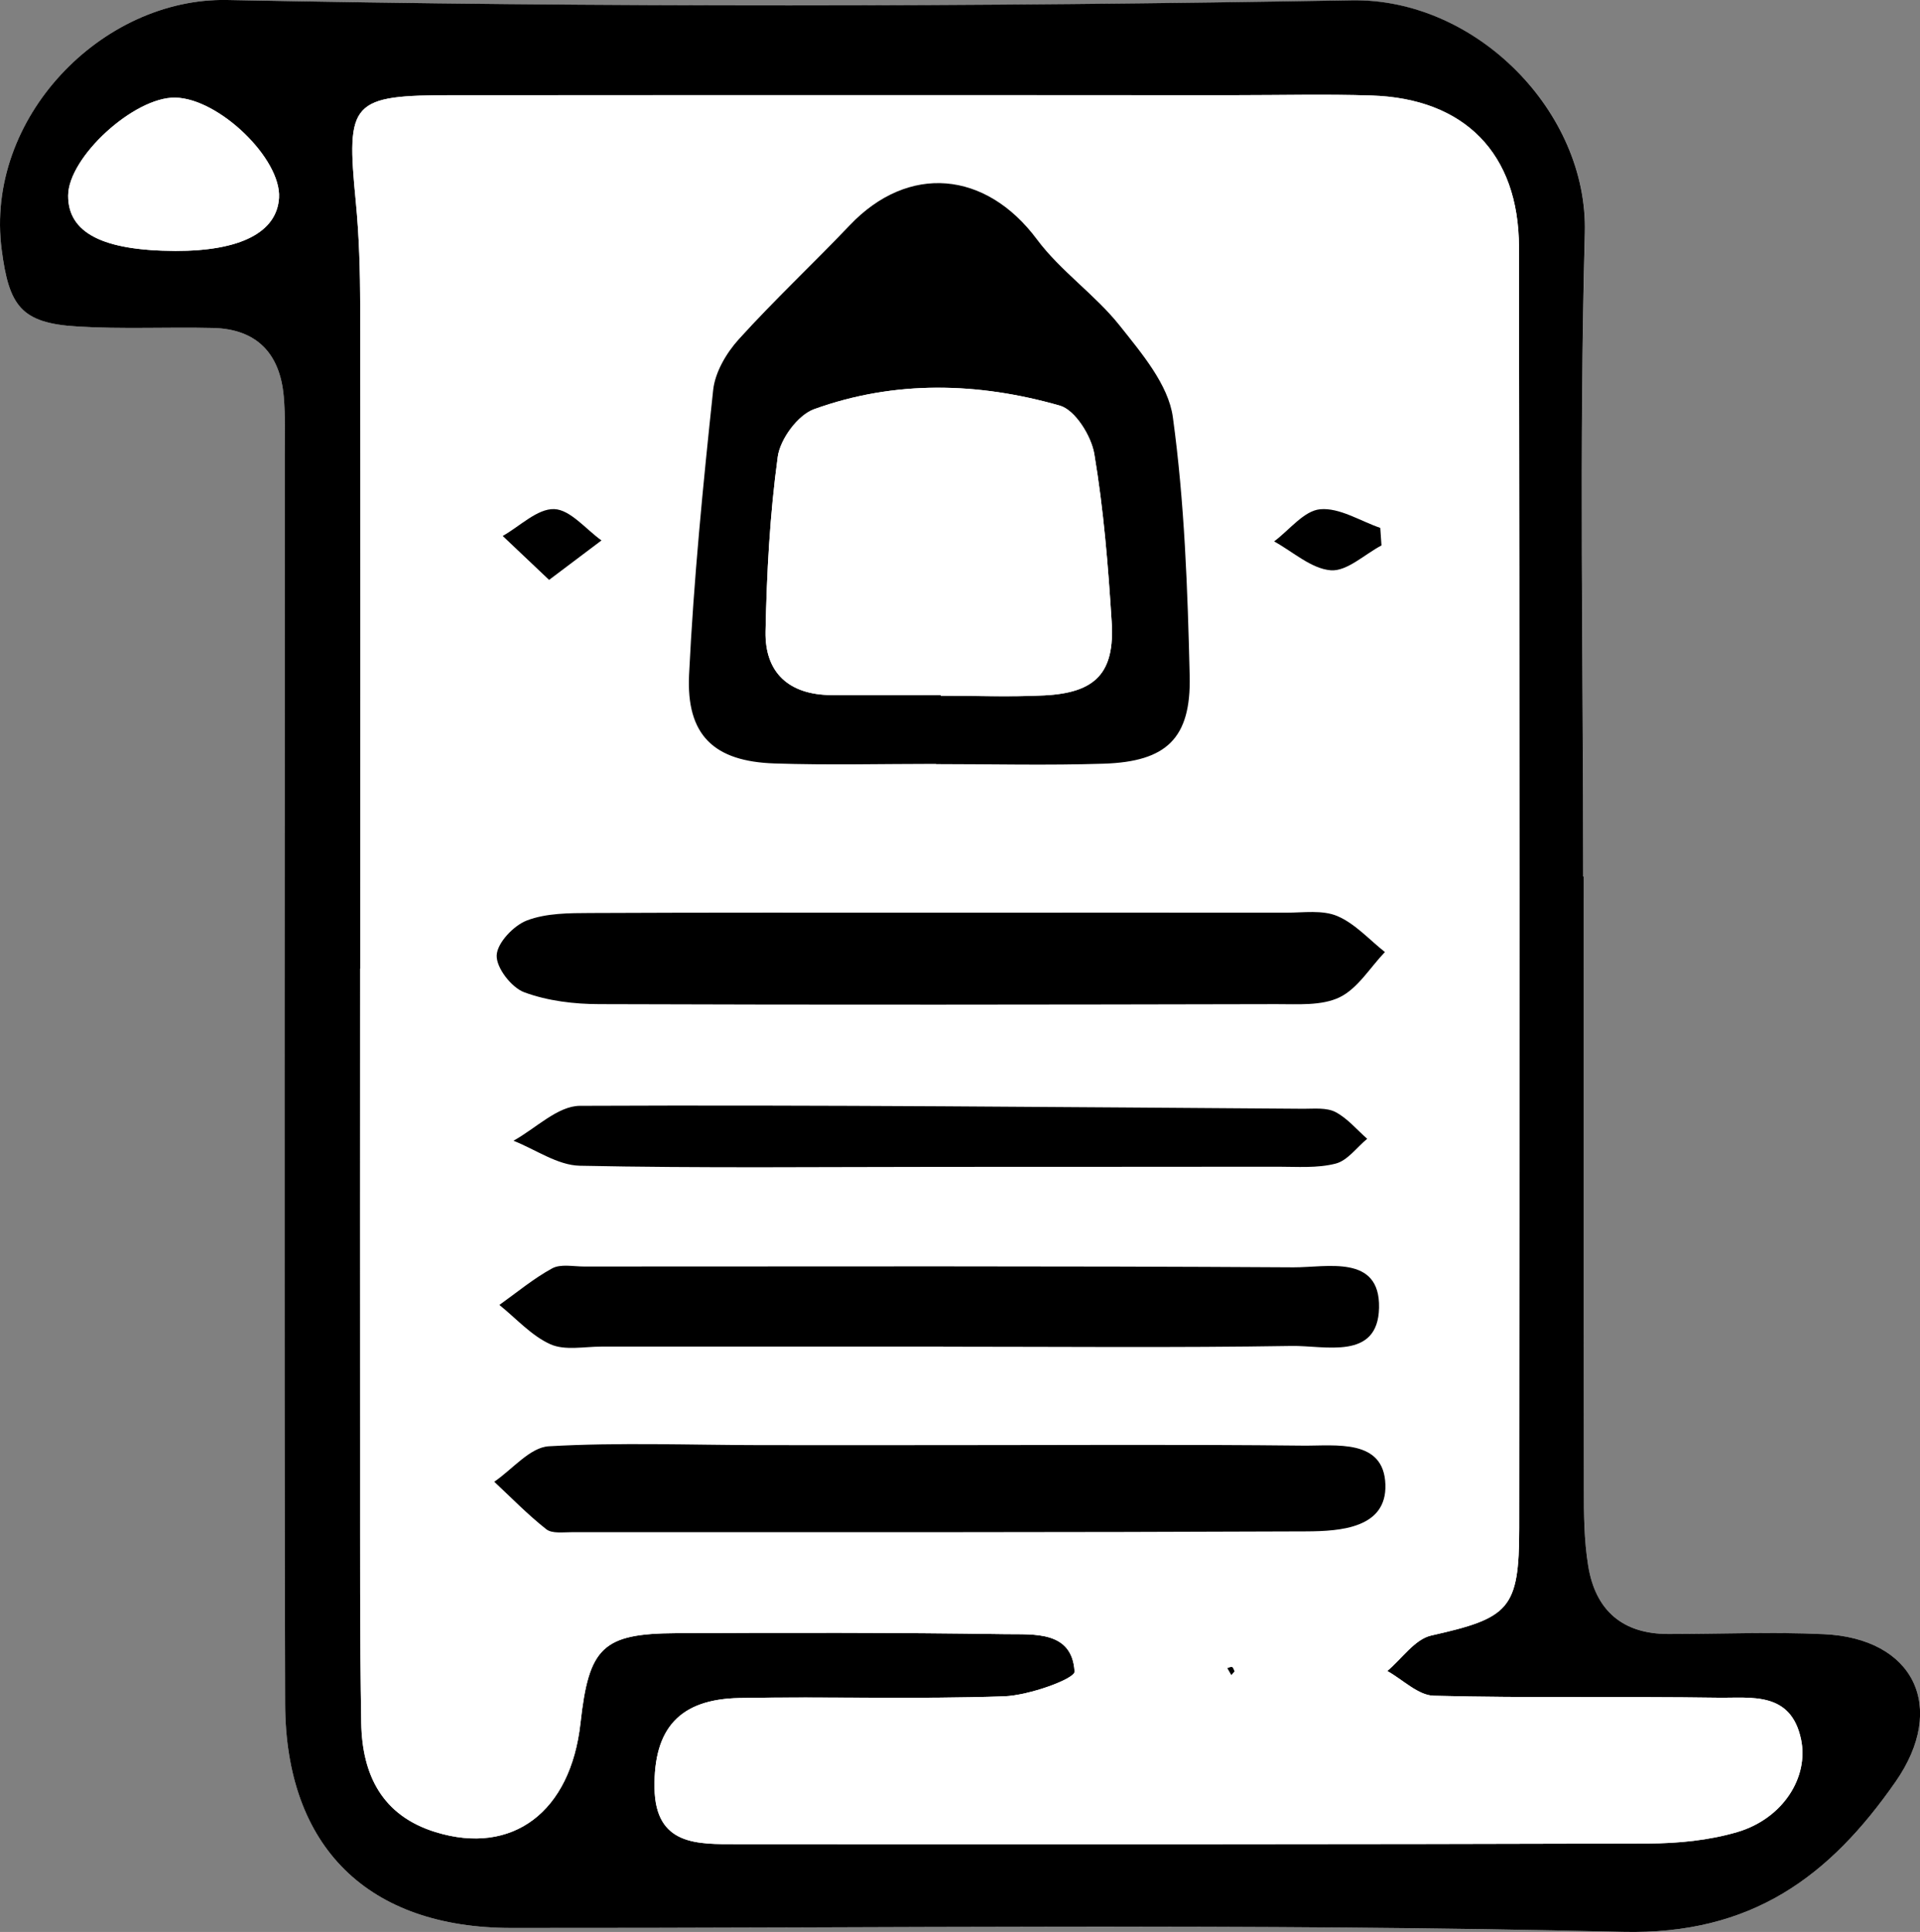
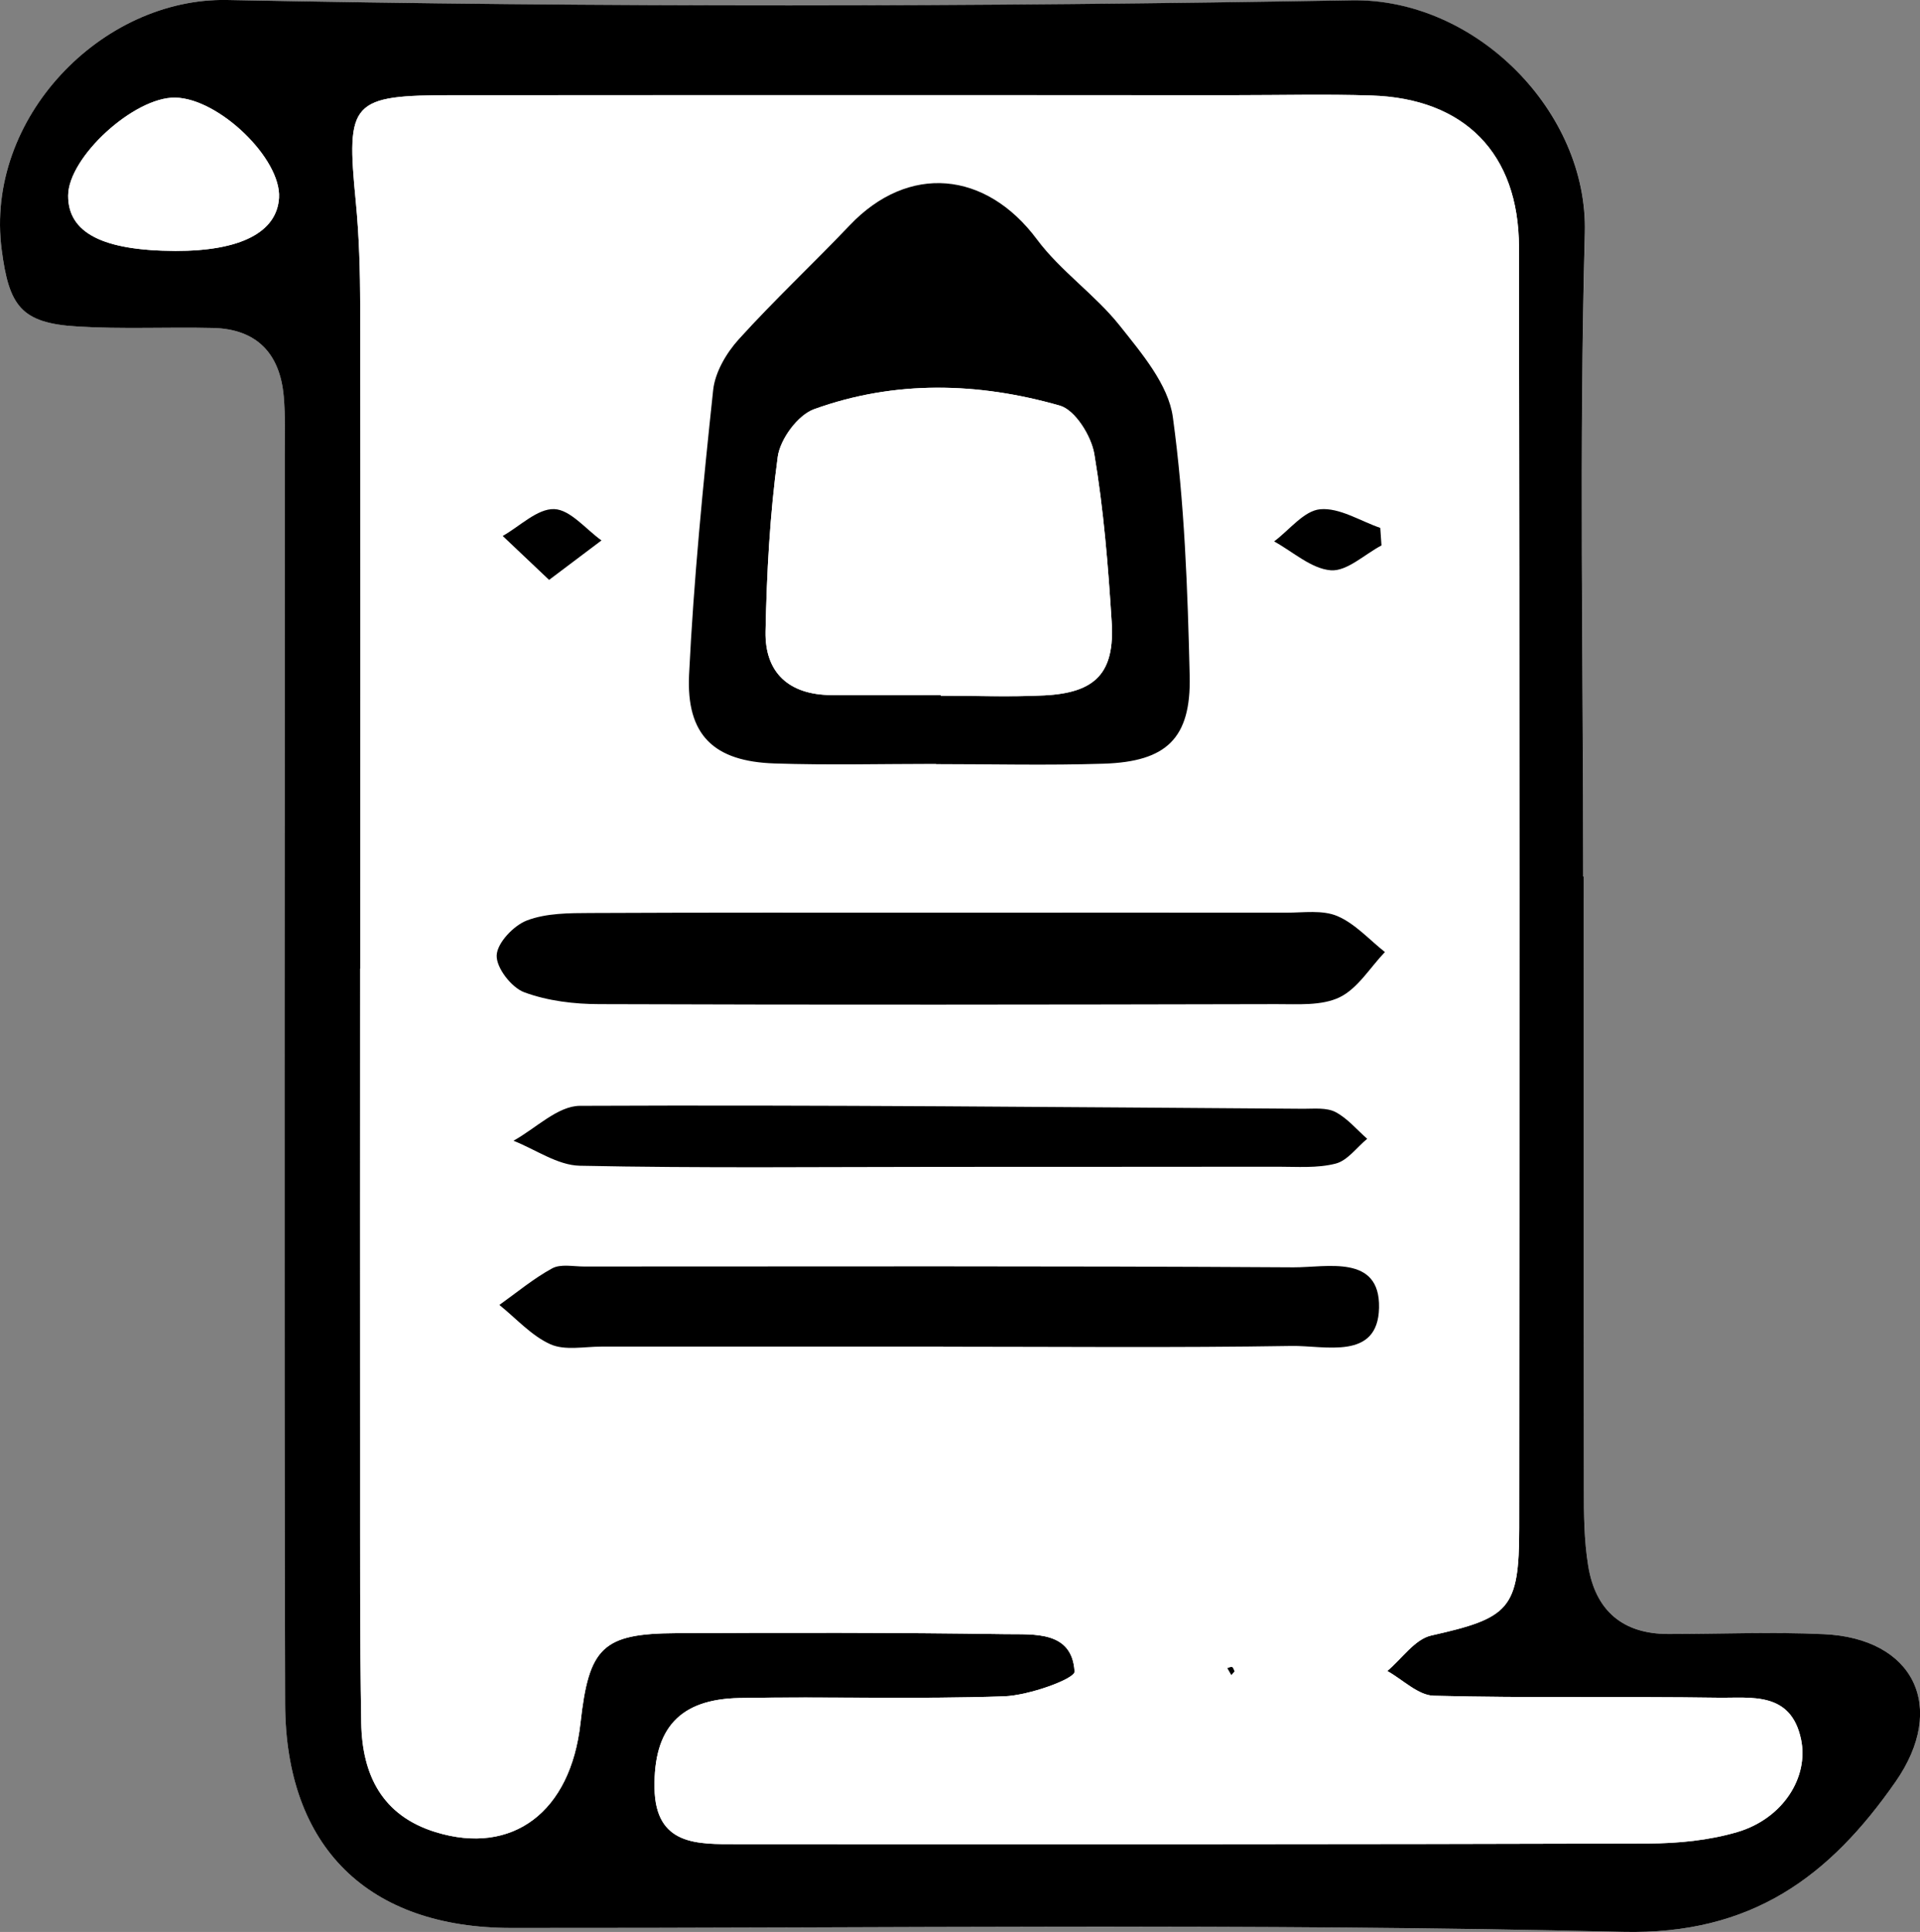
<svg xmlns="http://www.w3.org/2000/svg" id="Livello_2" data-name="Livello 2" viewBox="0 0 236.03 237.44">
  <rect x="0" y="0" width="236.03" height="237.44" fill="#808080" stroke="none" />
  <defs>
    <style>
      .cls-1, .cls-2 {
        stroke-width: 0px;
      }

      .cls-2 {
        fill: #fff;
      }
    </style>
  </defs>
  <g id="Livello_1-2" data-name="Livello 1">
    <g id="GqUxFE.tif">
      <g>
        <path class="cls-2" d="m194.69,107.74s-.03,0-.05,0c0-26.38-.51-52.77.2-79.12.4-14.8-13.33-28.84-28.67-28.57C120.09.85,73.99.93,27.92,0,12.53-.3-1.92,14.51.21,30.72c.9,6.87,2.37,8.99,9.27,9.41,5.54.34,11.12.05,16.68.18,5.38.13,8.26,3.12,8.72,8.42.21,2.38.12,4.79.12,7.19,0,51.15-.09,102.31.05,153.46.05,17.69,10.25,27.56,27.79,27.57,45.55.04,91.12-.61,136.65.48,15.87.38,25.44-6.83,33.53-18.44,6.41-9.2,2.22-17.65-8.85-18.15-6.34-.28-12.71-.03-19.07-.02-5.64,0-8.98-2.92-9.86-8.39-.5-3.13-.52-6.37-.53-9.56-.04-25.04-.02-50.09-.02-75.13Z" />
        <path class="cls-1" d="m194.69,107.74c0,25.04-.02,50.09.02,75.13,0,3.19.02,6.42.53,9.56.88,5.48,4.22,8.4,9.86,8.39,6.36,0,12.72-.27,19.07.02,11.08.49,15.26,8.95,8.85,18.15-8.09,11.61-17.66,18.82-33.53,18.44-45.53-1.09-91.1-.44-136.65-.48-17.54-.01-27.74-9.88-27.79-27.57-.14-51.15-.04-102.31-.05-153.46,0-2.4.09-4.81-.12-7.19-.46-5.3-3.34-8.3-8.72-8.42-5.56-.13-11.14.16-16.68-.18-6.91-.42-8.37-2.54-9.27-9.41C-1.92,14.51,12.53-.3,27.92,0c46.07.92,92.17.84,138.24.04,15.35-.27,29.07,13.77,28.67,28.57-.71,26.36-.2,52.75-.2,79.12.02,0,.03,0,.05,0Zm-150.39,11.31h-.03c0,20.25-.01,40.49,0,60.74,0,10.66-.04,21.31.14,31.96.11,6.37,2.55,11.39,9.14,13.42,9.46,2.91,16.6-2.47,17.81-13.41,1.03-9.31,2.71-11,11.76-11.04,13.5-.07,27.01-.08,40.51.12,3.5.05,8.17-.43,8.47,4.6.05.89-5.59,2.93-8.65,3.04-10.84.38-21.71,0-32.56.21-7.34.14-10.54,3.74-10.43,11.05.11,7.12,5.29,6.91,10.15,6.91,37.34.02,74.68.03,112.01-.08,3.67-.01,7.46-.38,10.96-1.41,5.6-1.65,8.82-6.74,7.82-11.42-1.26-5.9-6.13-5.03-10.19-5.09-11.65-.17-23.3.06-34.95-.24-1.93-.05-3.81-1.98-5.72-3.04,1.79-1.5,3.38-3.9,5.4-4.36,9.61-2.16,10.81-3.22,10.82-13.2.04-52.48.05-104.96-.03-157.43-.02-11.53-6.7-18.28-18.14-18.64-5.56-.18-11.12-.04-16.68-.04-32.04,0-64.08-.02-96.12,0-12.68,0-13.26.72-12.05,13.08.41,4.23.53,8.51.54,12.76.05,27.17.02,54.34.02,81.51ZM21.57,30.84c7.97.02,12.47-2.28,12.73-6.52.3-4.81-7.4-12.24-12.77-12.32-5.05-.08-13.14,7.32-13.15,12.04-.02,4.58,4.25,6.77,13.19,6.8Z" />
        <path class="cls-2" d="m44.3,119.05c0-27.17.02-54.34-.02-81.51,0-4.26-.13-8.53-.54-12.76-1.21-12.36-.63-13.08,12.05-13.08,32.04-.01,64.08,0,96.12,0,5.56,0,11.13-.14,16.68.04,11.45.36,18.13,7.11,18.14,18.64.08,52.48.06,104.96.03,157.43,0,9.98-1.21,11.04-10.82,13.2-2.02.46-3.61,2.85-5.4,4.36,1.91,1.06,3.79,2.99,5.72,3.04,11.64.3,23.3.07,34.95.24,4.06.06,8.93-.81,10.19,5.09,1,4.67-2.22,9.77-7.82,11.42-3.5,1.03-7.3,1.39-10.96,1.41-37.34.11-74.68.1-112.01.08-4.86,0-10.04.21-10.15-6.91-.11-7.31,3.09-10.91,10.43-11.05,10.85-.2,21.72.17,32.56-.21,3.06-.11,8.7-2.15,8.65-3.04-.3-5.03-4.97-4.55-8.47-4.6-13.5-.2-27.01-.19-40.51-.12-9.05.05-10.73,1.73-11.76,11.04-1.21,10.94-8.35,16.31-17.81,13.41-6.59-2.03-9.03-7.05-9.14-13.42-.18-10.65-.13-21.31-.14-31.96-.02-20.25,0-40.49,0-60.74h.03Zm70.75-25.18v.03c6.88,0,13.76.18,20.63-.05,7.7-.25,10.73-3.1,10.56-10.79-.24-10.62-.63-21.3-2.07-31.81-.55-3.99-3.83-7.85-6.53-11.24-3.04-3.82-7.27-6.7-10.18-10.6-6.27-8.43-15.79-9.31-23-1.74-4.5,4.73-9.28,9.19-13.66,14.03-1.52,1.68-2.91,4.05-3.14,6.24-1.23,11.63-2.39,23.28-2.96,34.96-.36,7.45,3.06,10.68,10.51,10.92,6.6.22,13.22.05,19.83.05Zm1.1,18.3c-14.52,0-29.05-.04-43.57.04-2.62.01-5.41,0-7.78.91-1.64.62-3.67,2.76-3.73,4.29-.06,1.53,1.82,3.96,3.38,4.54,2.88,1.07,6.15,1.45,9.27,1.46,27.73.09,55.46.05,83.19,0,2.62,0,5.56.23,7.78-.84,2.23-1.07,3.74-3.64,5.57-5.56-1.93-1.52-3.67-3.49-5.84-4.42-1.82-.78-4.16-.41-6.27-.42-14-.02-27.99-.01-41.99,0Zm-.35,65.44c-7.4,0-14.8,0-22.19,0-8.72-.01-17.45-.36-26.13.14-2.31.13-4.48,2.84-6.71,4.36,2.12,1.97,4.14,4.06,6.4,5.84.7.55,2.05.36,3.1.36,30.12,0,60.24.03,90.36-.1,4.2-.02,9.86-.42,9.69-5.75-.18-5.67-6.1-4.75-10.12-4.79-14.79-.16-29.59-.06-44.39-.06Zm.15-12.12c14.27,0,28.55.14,42.81-.09,4.11-.07,10.62,1.82,10.75-4.69.14-6.61-6.43-4.95-10.51-4.97-29.07-.17-58.14-.1-87.22-.1-1.32,0-2.87-.34-3.91.22-2.3,1.25-4.35,2.97-6.5,4.5,2.07,1.66,3.93,3.77,6.27,4.83,1.78.8,4.16.29,6.27.29,14.01.01,28.01,0,42.02,0Zm-.2-22.1c13.77,0,27.54.01,41.32-.01,2.38,0,4.85.2,7.11-.38,1.46-.37,2.6-1.99,3.88-3.05-1.28-1.13-2.43-2.52-3.9-3.29-1.08-.56-2.59-.39-3.91-.4-29.66-.2-59.31-.49-88.97-.36-2.73.01-5.44,2.79-8.17,4.29,2.72,1.07,5.41,3.02,8.15,3.07,14.82.31,29.66.15,44.49.13Zm54.07-76.35c-.05-.72-.1-1.45-.15-2.17-2.47-.85-5.01-2.5-7.39-2.29-1.99.18-3.78,2.55-5.66,3.95,2.32,1.27,4.57,3.36,6.97,3.55,1.98.15,4.14-1.95,6.22-3.05Zm-102.31,4.24c2.65-1.99,4.54-3.42,6.44-4.85-1.93-1.38-3.84-3.78-5.81-3.85-2.07-.07-4.22,2.1-6.33,3.3,1.7,1.61,3.4,3.22,5.71,5.41Zm84.25,134.14c-.09-.19-.15-.47-.3-.53-.15-.07-.39.08-.59.13.16.28.33.57.49.85.13-.15.26-.3.39-.45Z" />
        <path class="cls-2" d="m21.57,30.84c-8.95-.03-13.21-2.23-13.19-6.8.02-4.72,8.1-12.12,13.15-12.04,5.37.09,13.06,7.52,12.77,12.32-.26,4.24-4.76,6.54-12.73,6.52Z" />
        <path class="cls-1" d="m115.05,93.88c-6.61,0-13.23.17-19.83-.05-7.45-.24-10.87-3.47-10.51-10.92.57-11.68,1.72-23.33,2.96-34.96.23-2.19,1.62-4.56,3.14-6.24,4.38-4.84,9.16-9.3,13.66-14.03,7.21-7.58,16.72-6.69,23,1.74,2.9,3.9,7.14,6.78,10.18,10.6,2.69,3.39,5.98,7.25,6.53,11.24,1.44,10.5,1.82,21.18,2.07,31.81.18,7.69-2.86,10.54-10.56,10.79-6.87.22-13.75.05-20.63.05v-.03Zm.6-8.45s0,.04,0,.07c4.24,0,8.48.17,12.71-.04,6.33-.31,8.69-2.77,8.3-9.02-.43-6.9-.99-13.83-2.13-20.63-.37-2.23-2.36-5.42-4.23-5.96-10.03-2.87-20.3-3.15-30.23.44-1.99.72-4.16,3.67-4.46,5.84-.97,7.1-1.36,14.3-1.5,21.47-.1,5.12,2.92,7.78,8.04,7.82,4.5.04,9,0,13.5,0Z" />
        <path class="cls-1" d="m116.15,112.17c14,0,27.99-.02,41.99,0,2.11,0,4.44-.36,6.27.42,2.18.93,3.92,2.9,5.84,4.42-1.83,1.91-3.34,4.48-5.57,5.56-2.22,1.07-5.16.83-7.78.84-27.73.06-55.46.1-83.19,0-3.11,0-6.38-.39-9.27-1.46-1.56-.58-3.45-3.01-3.38-4.54.06-1.53,2.09-3.67,3.73-4.29,2.37-.9,5.17-.9,7.78-.91,14.52-.07,29.05-.04,43.57-.04Z" />
-         <path class="cls-1" d="m115.8,177.61c14.8,0,29.59-.1,44.39.06,4.02.04,9.94-.88,10.12,4.79.17,5.33-5.48,5.73-9.69,5.75-30.12.13-60.24.1-90.36.1-1.05,0-2.4.19-3.1-.36-2.26-1.78-4.29-3.87-6.4-5.84,2.23-1.52,4.4-4.23,6.71-4.36,8.69-.5,17.42-.15,26.13-.14,7.4.01,14.8,0,22.19,0Z" />
-         <path class="cls-1" d="m115.95,165.5c-14.01,0-28.01,0-42.02,0-2.11,0-4.49.51-6.27-.29-2.34-1.05-4.2-3.17-6.27-4.83,2.15-1.53,4.2-3.25,6.5-4.5,1.04-.56,2.59-.22,3.91-.22,29.07,0,58.14-.08,87.22.1,4.08.02,10.65-1.64,10.51,4.97-.14,6.51-6.65,4.62-10.75,4.69-14.27.23-28.54.09-42.81.09Z" />
+         <path class="cls-1" d="m115.95,165.5c-14.01,0-28.01,0-42.02,0-2.11,0-4.49.51-6.27-.29-2.34-1.05-4.2-3.17-6.27-4.83,2.15-1.53,4.2-3.25,6.5-4.5,1.04-.56,2.59-.22,3.91-.22,29.07,0,58.14-.08,87.22.1,4.08.02,10.65-1.64,10.51,4.97-.14,6.51-6.65,4.62-10.75,4.69-14.27.23-28.54.09-42.81.09" />
        <path class="cls-1" d="m115.76,143.41c-14.83,0-29.67.17-44.49-.14-2.74-.06-5.43-2-8.15-3.07,2.72-1.5,5.44-4.28,8.17-4.29,29.65-.13,59.31.16,88.97.36,1.32,0,2.82-.16,3.91.4,1.47.77,2.62,2.16,3.9,3.29-1.28,1.06-2.42,2.68-3.88,3.05-2.26.58-4.73.38-7.11.38-13.77.02-27.54.01-41.32.02Z" />
        <path class="cls-1" d="m169.82,67.04c-2.08,1.1-4.24,3.2-6.22,3.05-2.4-.19-4.66-2.28-6.97-3.55,1.88-1.4,3.67-3.77,5.66-3.95,2.37-.22,4.92,1.44,7.39,2.29.05.72.1,1.45.15,2.17Z" />
        <path class="cls-1" d="m67.51,71.28c-2.31-2.19-4.01-3.8-5.71-5.41,2.11-1.19,4.26-3.37,6.33-3.3,1.98.07,3.88,2.47,5.81,3.85-1.9,1.43-3.8,2.86-6.44,4.85Z" />
        <path class="cls-1" d="m151.76,205.42c-.13.15-.26.3-.39.45l-.49-.85c.2-.05.44-.2.59-.13.15.07.2.35.3.53Z" />
        <path class="cls-2" d="m115.65,85.43c-4.5,0-9,.03-13.5,0-5.12-.05-8.14-2.71-8.04-7.82.15-7.17.53-14.38,1.5-21.47.3-2.17,2.47-5.12,4.46-5.84,9.93-3.6,20.2-3.32,30.23-.44,1.87.54,3.86,3.73,4.23,5.96,1.14,6.81,1.7,13.73,2.13,20.63.39,6.25-1.97,8.71-8.3,9.02-4.23.21-8.47.04-12.71.04,0-.02,0-.04,0-.07Z" />
      </g>
    </g>
  </g>
</svg>